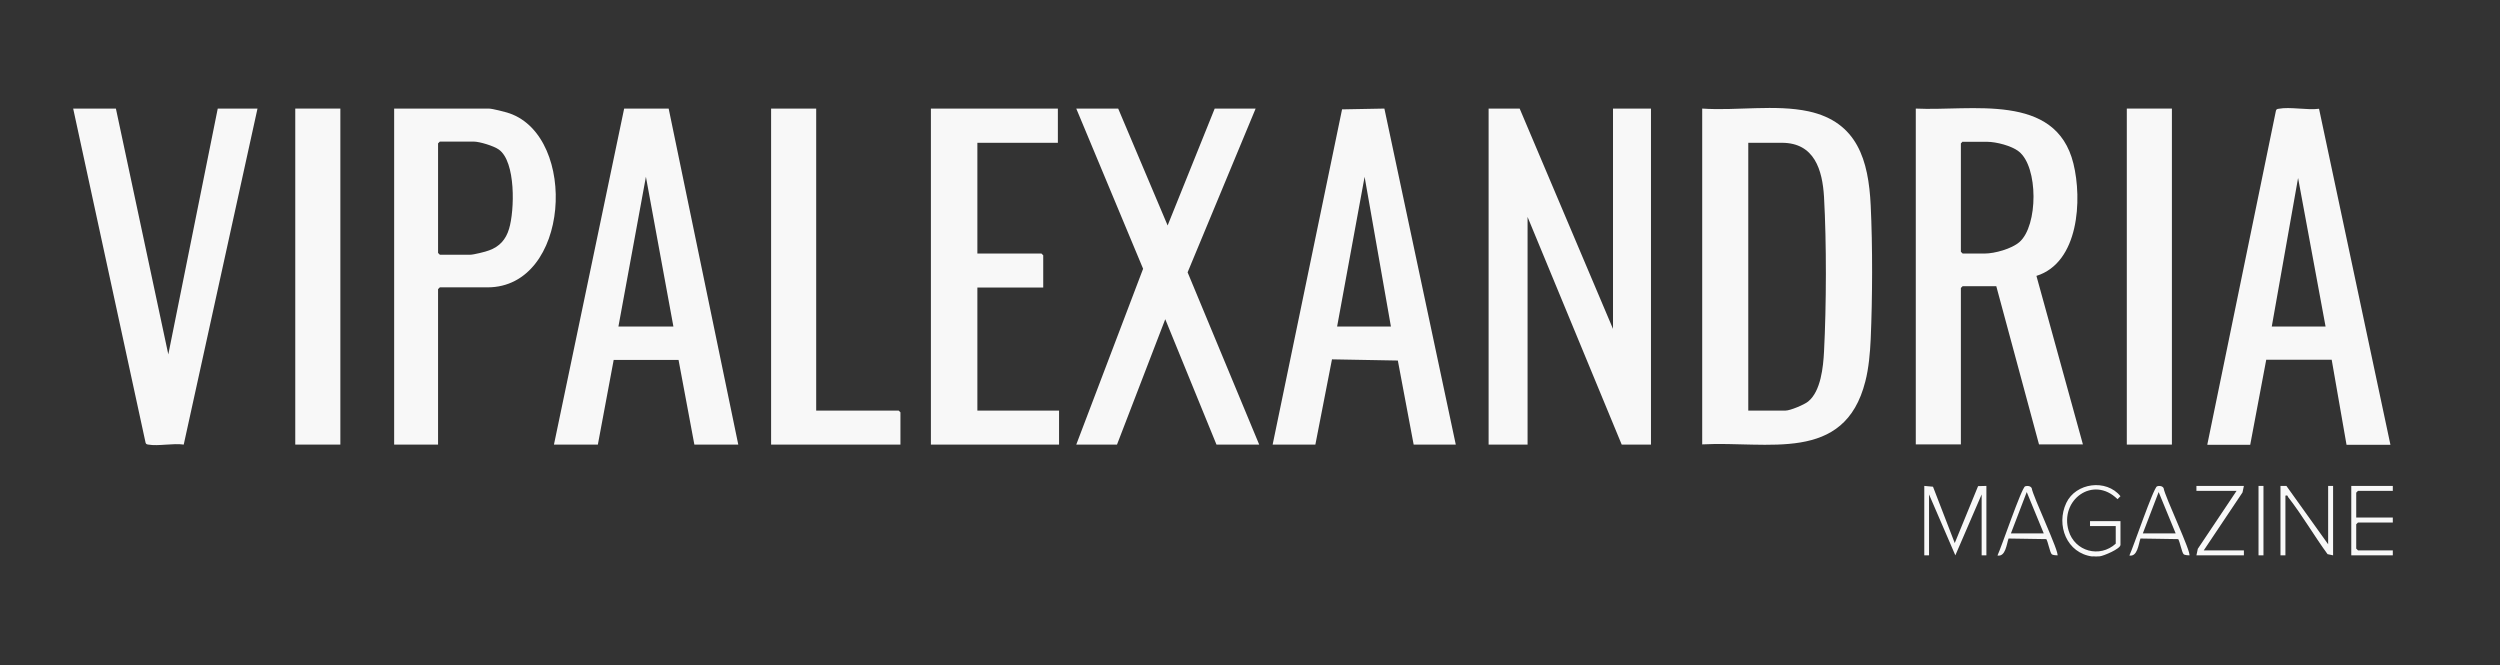
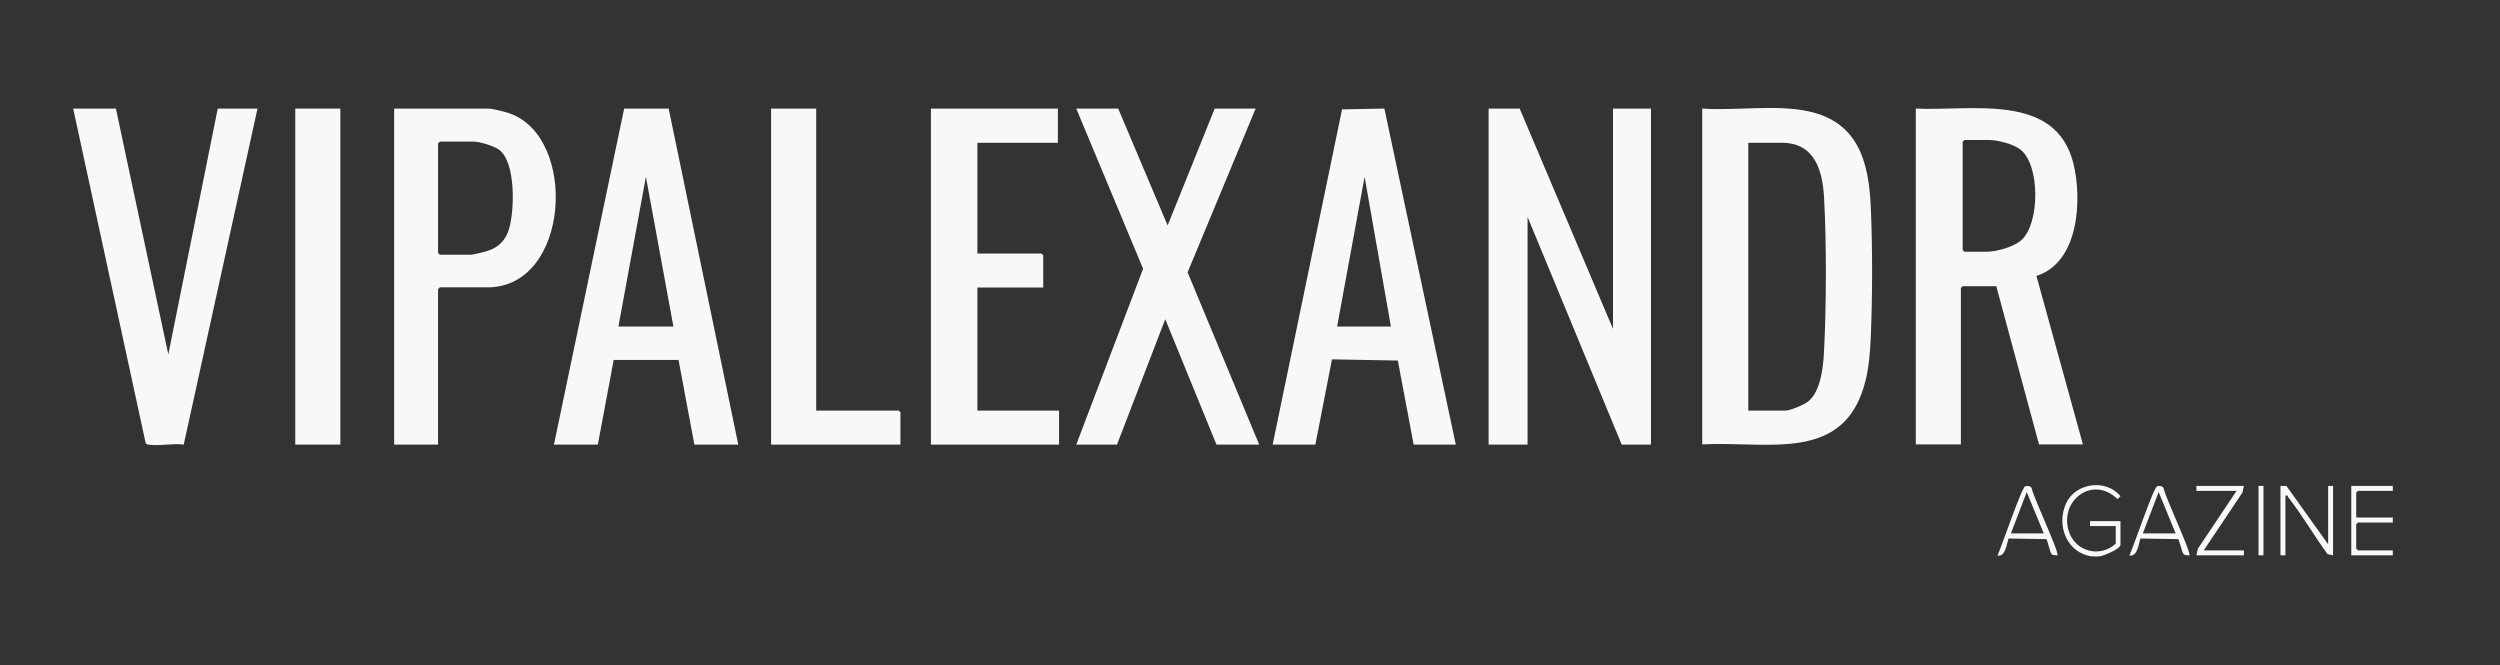
<svg xmlns="http://www.w3.org/2000/svg" id="Layer_1" data-name="Layer 1" viewBox="0 0 126.41 33.64">
  <rect x="0" y="0" width="126.41" height="33.64" fill="#333333" stroke="none" />
  <defs>
    <style>
      .cls-1 {
        fill: #f8f8f8;
      }
    </style>
  </defs>
  <g id="oBbccK.tif">
    <g>
      <path class="cls-1" d="M105.81,28.14c-1.31-.16-1.86-1.59-1.33-2.71.48-1.02,2.02-1.23,2.74-.34l-.15.15c-1.23-1.22-2.94.04-2.47,1.6.31,1.04,1.57,1.39,2.38.65v-.89h-1.3v-.25h1.54v1.2c0,.2-.85.56-1.05.58-.1.01-.27.01-.37,0Z" />
      <path class="cls-1" d="M86.07,22.48V5.49c1.72.12,3.71-.22,5.38.14,2.47.54,3.03,2.48,3.14,4.75.1,2.1.09,4.67,0,6.77-.03.67-.1,1.48-.27,2.13-1.05,4.17-4.94,3.01-8.25,3.19ZM88.41,20.76h1.88c.23,0,.95-.3,1.14-.46.64-.52.76-1.75.8-2.52.12-2.35.13-5.48,0-7.82-.08-1.36-.48-2.74-2.13-2.74h-1.7v13.54Z" />
      <polygon class="cls-1" points="76.84 5.49 81.56 16.63 81.56 5.49 83.48 5.49 83.48 22.48 82 22.48 77.24 10.97 77.24 22.48 75.27 22.48 75.27 5.49 76.84 5.49" />
-       <path class="cls-1" d="M96.86,5.49c2.8.14,7.09-.84,7.98,2.78.45,1.82.28,5.01-1.87,5.68l2.35,8.52h-2.22l-2.16-8h-1.7l-.09.09v7.91h-2.28V5.49ZM99.24,7.16l-.09.09v5.48l.09.09h1.11c.51,0,1.37-.24,1.76-.58.95-.83.96-3.8-.03-4.58-.36-.29-1.15-.49-1.6-.49h-1.23Z" />
+       <path class="cls-1" d="M96.86,5.49c2.8.14,7.09-.84,7.98,2.78.45,1.82.28,5.01-1.87,5.68l2.35,8.52h-2.22l-2.16-8h-1.7l-.09.09v7.91h-2.28V5.49ZM99.24,7.16v5.48l.09.09h1.11c.51,0,1.37-.24,1.76-.58.95-.83.96-3.8-.03-4.58-.36-.29-1.15-.49-1.6-.49h-1.23Z" />
      <path class="cls-1" d="M28.01,22.48l3.55-16.99h2.25s3.52,16.99,3.52,16.99h-2.22l-.8-4.28h-3.28s-.8,4.28-.8,4.28h-2.22ZM34.05,16.51l-1.39-7.57-1.39,7.57h2.78Z" />
-       <path class="cls-1" d="M111.61,22.48l3.47-16.88c.02-.08.07-.09.14-.1.57-.11,1.44.08,2.04,0l3.61,16.99h-2.22l-.75-4.3h-3.31s-.81,4.3-.81,4.3h-2.16ZM114.88,16.51h2.71l-1.39-7.51-1.33,7.51Z" />
      <path class="cls-1" d="M64.35,22.48l3.51-16.95,2.14-.04,3.61,16.99h-2.13l-.8-4.25-3.33-.06-.84,4.31h-2.16ZM70.33,16.51l-1.33-7.57-1.39,7.57h2.71Z" />
      <polygon class="cls-1" points="56.54 5.49 59.04 11.4 61.42 5.49 63.49 5.49 60.05 13.77 63.67 22.48 61.51 22.48 58.92 16.14 56.48 22.48 54.42 22.48 57.8 13.59 54.42 5.49 56.54 5.49" />
      <path class="cls-1" d="M22.15,22.48h-2.22V5.49h4.78c.19,0,.84.17,1.05.24,3.48,1.21,3.06,8.8-1.11,8.8h-2.41l-.09.09v7.85ZM22.24,7.16l-.09.09v5.54l.09.09h1.54c.16,0,.78-.15.95-.22.53-.19.85-.55,1.01-1.09.28-.92.35-3.4-.52-4.01-.25-.18-.97-.4-1.26-.4h-1.73Z" />
      <path class="cls-1" d="M5.86,5.49l2.65,12.43,2.5-12.43h2.01l-3.73,16.99c-.53-.08-1.29.09-1.79,0-.07-.01-.12-.02-.14-.1L3.7,5.49h2.16Z" />
      <polygon class="cls-1" points="53.49 5.49 53.49 7.22 49.42 7.22 49.42 12.82 52.66 12.82 52.75 12.91 52.75 14.54 49.42 14.54 49.42 20.76 53.55 20.76 53.55 22.48 47.07 22.48 47.07 5.49 53.49 5.49" />
      <polygon class="cls-1" points="41.27 5.49 41.27 20.76 45.44 20.76 45.53 20.85 45.53 22.48 38.99 22.48 38.99 5.49 41.27 5.49" />
      <rect class="cls-1" x="14.93" y="5.49" width="2.28" height="16.99" />
-       <rect class="cls-1" x="107.54" y="5.49" width="2.28" height="16.99" />
-       <polygon class="cls-1" points="97.3 24.57 97.74 24.61 98.84 27.46 100.02 24.58 100.44 24.57 100.44 28.08 100.2 28.08 100.2 25 98.87 28.08 97.54 25 97.54 28.08 97.3 28.08 97.3 24.57" />
      <path class="cls-1" d="M115.31,24.57h.3s2.11,2.95,2.11,2.95v-2.95h.25v3.51l-.28-.06c-.68-.93-1.28-1.97-1.99-2.88-.04-.05,0-.11-.14-.08v3.02h-.25v-3.51Z" />
      <path class="cls-1" d="M104.02,28.08s-.22,0-.28-.06c-.09-.1-.18-.61-.27-.76l-1.91-.03c-.1.29-.15.93-.56.86.19-.39,1.22-3.44,1.4-3.5.11-.04.27-.02.33.09.06.42,1.43,3.29,1.3,3.41ZM103.34,26.97l-.86-2.09-.8,2.09h1.67Z" />
      <path class="cls-1" d="M110.69,28.08s-.22,0-.28-.06c-.09-.1-.18-.61-.27-.76l-1.91-.03c-.1.29-.15.93-.56.86.19-.39,1.22-3.44,1.4-3.5.11-.04.27-.02.33.09.06.42,1.43,3.29,1.3,3.41ZM110.01,26.97l-.86-2.09-.8,2.09h1.67Z" />
      <polygon class="cls-1" points="120.99 24.57 120.99 24.82 119.23 24.82 119.14 24.91 119.14 26.17 120.99 26.17 120.99 26.42 119.23 26.42 119.14 26.51 119.14 27.74 119.23 27.83 120.99 27.83 120.99 28.08 118.89 28.08 118.89 24.57 120.99 24.57" />
      <polygon class="cls-1" points="113.46 24.57 113.39 24.9 111.43 27.83 113.46 27.83 113.46 28.08 111.06 28.08 111.13 27.75 113.09 24.82 111.06 24.82 111.06 24.57 113.46 24.57" />
      <rect class="cls-1" x="114.2" y="24.57" width=".25" height="3.51" />
    </g>
  </g>
</svg>